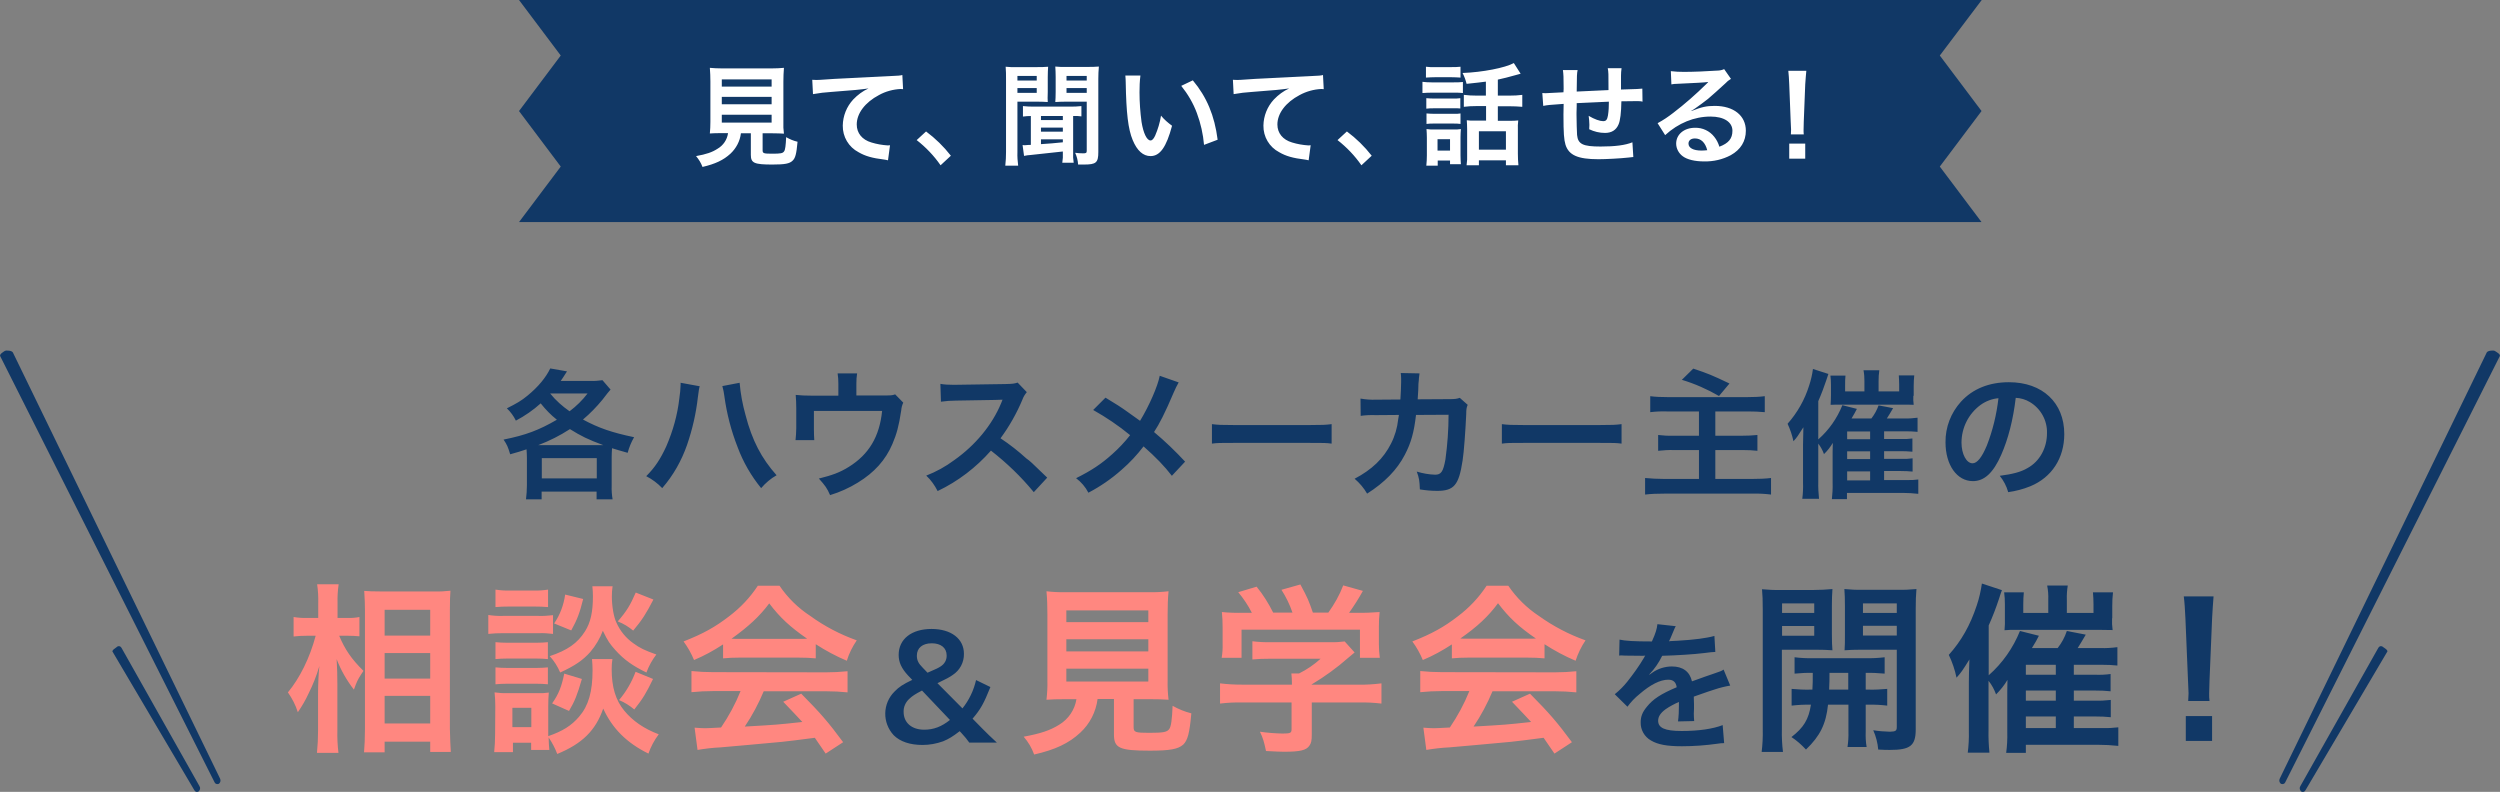
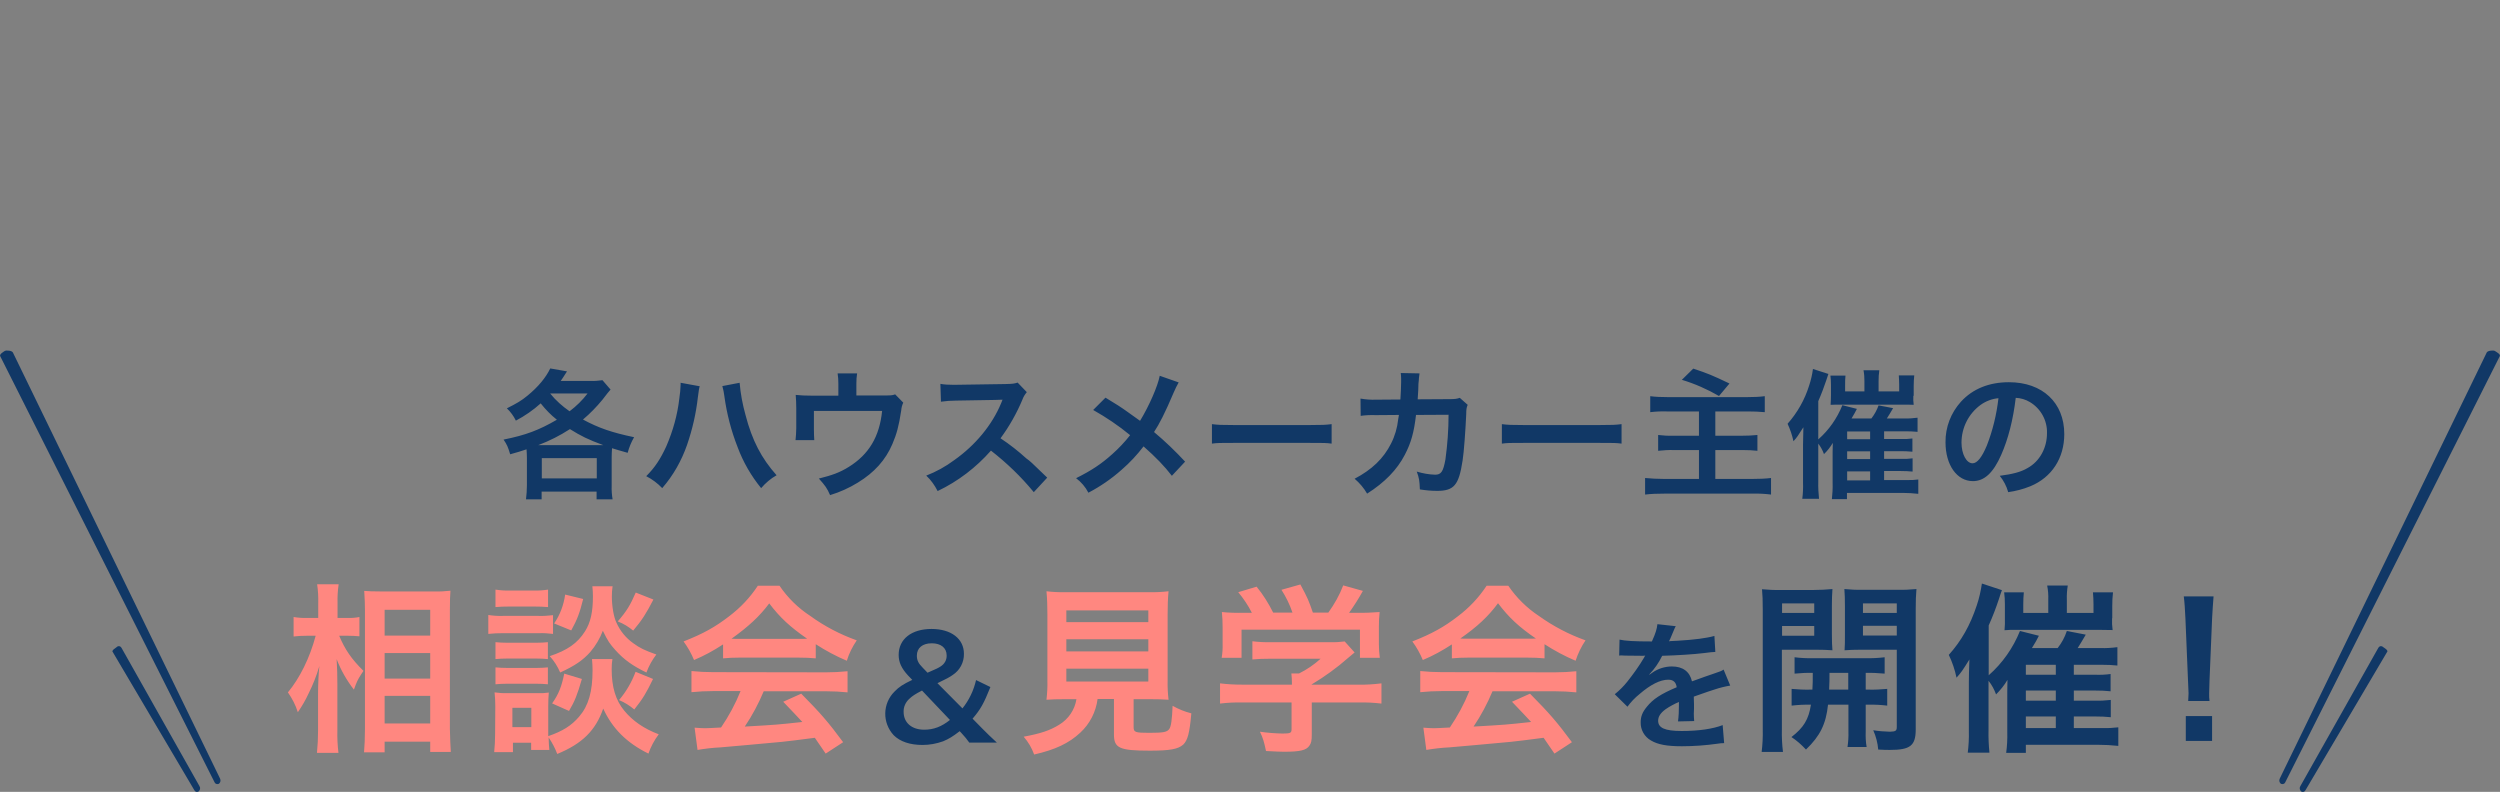
<svg xmlns="http://www.w3.org/2000/svg" enable-background="new 0 0 1359.8 430.7" viewBox="0 0 1359.8 430.7">
  <rect x="0" y="0" width="1359.8" height="430.7" fill="#808080" stroke="none" />
  <g clip-rule="evenodd" fill-rule="evenodd">
    <path d="m837 335c7.8 5.6 16.4 10.1 25.4 13.3-2.3 3.4-4.1 7.1-5.4 11.1-5.9-2.5-11.5-5.5-16.9-9v7.7c-3-.3-5.9-.4-8.9-.4h-33c-2.8 0-5.7.1-8.5.4v-7.6c-5 3.3-10.3 6.2-15.8 8.5-1.5-3.6-3.4-7-5.7-10.1 10.7-4.2 17.3-7.9 24.8-13.7 6.1-4.6 11.4-10.2 15.6-16.6h11.8c4.4 6.5 10.1 12.1 16.6 16.4zm-42.7 12.3c1.7.1 2.3.1 4 .1h32.8c1.6 0 2.5 0 4.3-.1-9.1-6.2-14.7-11.4-20.6-19.2-5.2 7.1-11.3 12.8-20.5 19.2zm-60.5-14h4.4c4.1.1 8.1-.1 12.2-.4-.3 2.7-.4 5.5-.4 8.2v9.2c0 2.5.2 5 .5 7.5h-10.8v-15.3h-64.4v15.3h-10.8c.4-2.5.6-5.1.5-7.6v-9.1c0-2.7-.1-5.5-.4-8.2 3.9.4 7.8.5 11.7.4h4.6c-2-4-4.5-7.7-7.4-11.2l10-3c3.5 4.3 6.5 9.1 9 14.1h10.5c-1.5-4.4-3.5-8.5-6-12.4l10.3-2.9c4.1 7.6 4.6 9 6.8 15.3h8.4c3.3-4.6 6.1-9.5 8.1-14.8l10.7 3c-2.3 4.2-4.8 8.1-7.5 11.9zm-108.5 75c-16.4 0-19.4-1.4-19.4-8.8v-19.3h-8.9c-.9 7-4.2 13.5-9.4 18.3-6.2 5.8-13.7 9.3-25.1 11.9-1.3-3.6-3.2-6.8-5.7-9.7 9.3-1.7 14.5-3.5 19.3-6.5 5-3 8.5-8.1 9.4-13.9h-5.6c-4.7 0-8.1.1-10.7.3.4-3.5.6-7 .5-10.5v-36.1c0-4.1-.1-8.2-.5-12.4 3.4.4 6.9.6 10.4.5h45.5c3.5.1 7-.1 10.5-.5-.4 4.1-.5 8.2-.5 12.4v36.1c-.1 3.5.1 7 .5 10.5-2.6-.2-6.4-.3-10.5-.3h-8.5v15.2c0 2.8.9 3.1 8.6 3.1 7.6 0 9.6-.4 10.8-2.1 1-1.4 1.5-5.1 1.8-12.6 3.2 1.8 6.6 3.2 10.2 4.1-1 11-2 14.6-4.4 17-2.9 2.5-7.2 3.3-18.3 3.3zm-.7-76.3h-44.6v6.4h44.6zm0 15.7h-44.6v6.6h44.6zm0 23v-7h-44.6v7zm-158.6-22.4c-2.3 3.4-4.2 7.1-5.4 11.1-5.9-2.5-11.5-5.5-16.9-9v7.7c-3-.3-5.9-.4-8.9-.4h-33c-2.8 0-5.7.1-8.5.4v-7.6c-5 3.3-10.3 6.2-15.8 8.5-1.5-3.6-3.4-7-5.7-10.1 10.7-4.2 17.3-7.9 24.8-13.7 6.1-4.6 11.4-10.2 15.6-16.6h11.8c4.4 6.5 10.1 12.1 16.7 16.4 7.7 5.6 16.3 10.1 25.3 13.3zm-47.6-20.1c-5.2 7-11.4 12.7-20.5 19.2 1.7.1 2.3.1 4 .1h32.8c1.6 0 2.5 0 4.3-.1-9.1-6.3-14.7-11.4-20.6-19.2zm-74 14.8c-2.5-2.1-5.3-3.8-8.4-5 4.8-5.5 6.8-8.8 9.8-15.7l9.6 3.8c-3.9 7.6-6.2 11.2-11 16.9zm-54.3-21.8c2.7.1 5.4-.1 8-.5v9.5c-2.7-.2-4.4-.3-8-.3h-12.6c-3.6 0-5.6.1-8 .3v-9.5c2.6.4 5.3.6 8 .5zm2.8 13.8c2.6.1 5.3-.1 7.9-.4v10.2c-2.5-.3-5-.5-7.5-.4h-19.8c-2.6 0-5.3.1-7.9.4v-10.3c2.6.4 5.3.6 7.9.5zm-47.7 74h-11.2v-5.6h-24.8v5.8h-11.2c.3-3.6.5-7.8.5-12.6v-64.7c0-3.4-.1-5.7-.4-10.5 2.7.2 4.5.3 8.8.3h29.6c2.8.1 5.7-.1 8.5-.4-.2 2.9-.3 5.5-.3 10.1v65.1c.1 5.2.3 9.4.5 12.5zm-11.2-77.3h-24.8v14h24.8zm0 23.5h-24.8v13.9h24.8zm0 23.3h-24.8v15h24.8zm-37.5-11.8c-2.1 3.3-2.4 4-4 8.4-3.9-5-7.1-10.6-9.4-16.6.3 5.7.4 8.1.4 13.5v25.4c-.1 4.1.1 8.1.6 12.1h-11.7c.4-4 .6-8.1.6-12.1v-20.3c0-4.4.3-11.4.7-14.8-1.5 5.2-3.5 10.2-5.9 15-1.6 3.5-3.6 6.9-5.8 10.1-1.2-3.9-3.1-7.5-5.4-10.8 6.4-7.7 11.9-18.7 15.1-30.8h-4.8c-2.4 0-4.8.1-7.2.4v-10.6c2.4.4 4.9.6 7.3.5h6.1v-8c.1-3.4-.1-6.9-.6-10.3h11.7c-.5 3.4-.7 6.8-.6 10.2v8.1h5.6c2.1.1 4.2-.1 6.3-.5v10.5c-2.3-.2-4-.3-6.2-.3h-4.8c3.1 7.4 6.6 12.6 13.2 19.1-.5.7-.9 1.4-1.2 1.8zm79.2-8.5c-2.1 0-4.2.1-6.2.3v-9.2c2.1.2 4.1.3 6.2.3h16.2c2 0 4.1-.1 6.1-.3v9.2c-2-.2-4.1-.3-6.1-.3zm22.3 14c-2.1-.2-4.1-.3-6.2-.3h-16.1c-2.1 0-4.2.1-6.2.3v-9.2c2.1.2 4.1.3 6.2.3h16.2c2 0 4.1-.1 6.1-.3zm47 13.7c-2.5-2.1-5.3-3.9-8.3-5.1 3.9-4.6 6.9-9.8 9-15.4l9.5 3.9c-3.7 7.7-5.6 10.8-10.2 16.6zm-28.5-16.6c-2.6 9-3.9 12.1-7 17.4l-9.2-4.1c3.5-4.9 5.2-9.2 6.6-16.2zm-9.1-45.9 9.8 2.4c-1.9 7.7-3.3 11.3-6.5 17.1l-9.3-3.8c3.2-4.6 5.2-10 6-15.7zm37.1 26.5c3.5 2.6 6.3 3.9 12.5 6.1-2.3 3-4.1 6.3-5.4 9.8-7.4-3.6-12.1-6.9-16.8-12.1-3.2-3.6-4-4.7-6.9-10.6-1.6 4.2-3.9 8.1-6.8 11.5-4.1 4.6-8.4 7.5-16.4 11.2-1.4-3.3-3.3-6.3-5.7-8.9 9.6-3.2 15.1-7 19.2-13.5 3.1-4.9 4.3-10.7 4.3-19 0-1.8-.1-3.7-.3-5.5h11c-.3 1.9-.4 3.7-.4 5.6 0 5.2 1 11.1 2.5 14.2 2 4.5 5.2 8.4 9.2 11.2zm-75.1 34.4c0-2.6-.1-5.2-.4-7.7 2.2.3 4.4.5 6.6.4h17c2 .1 4 0 5.9-.3-.2 2.4-.3 4.7-.3 7.1v16.6c7.8-2.7 12.5-5.6 16.8-10.6 5.1-5.9 7.3-13.6 7.3-25.2 0-2-.1-4.1-.3-6.1h11.1c-.3 1.8-.4 3.7-.4 5.5 0 9.8 2.2 16.9 6.8 22.5s10.8 9.9 18.8 12.9c-2.4 3.2-4.3 6.7-5.6 10.5-11.8-5.8-19.7-13.7-24.6-24.5-4.1 11.9-11.4 19.1-25 24.7-1.2-3.2-2.8-6.2-4.7-9 .1 3.6.2 4.6.4 6.8h-9.9v-3.9h-9.9v5.1h-10.2c.3-3.1.5-6.5.5-9.7zm9.3 11.2h10.3v-10.5h-10.3zm170.7-29.8c3.9 0 7.7-.2 11.6-.6v11.5c-3.8-.4-7.7-.6-11.6-.6h-34c-2.8 6.7-6.2 13.1-10.3 19.2 17.5-1 17.5-1 31.3-2.5-3.2-3.4-4.8-5.2-10.4-11l9.8-4.4c10.6 10.7 14.8 15.6 22.8 26.4l-9.5 6.2c-3.3-4.8-4.2-6.2-5.9-8.6-8.2 1.1-14.1 1.8-17.8 2.2-9.8.9-29.3 2.7-33.3 3-4.3.2-8.5.7-12.7 1.4l-1.6-12.1c2.7.2 4.3.3 5.7.3.7 0 3.7-.1 8.7-.4 4.2-6.2 7.8-12.8 10.6-19.8h-15c-3.9 0-7.8.2-11.7.6v-11.5c3.9.4 7.8.6 11.7.6zm253.3 6.7v-.7c0-1.8-.1-3.6-.3-5.4h4.2c4.2-2.1 8.2-4.8 11.7-8h-27.2c-4 0-6.7.1-9.9.4v-9.9c3.3.4 6.6.6 10 .5h32.7c2.5.1 5-.1 7.5-.4l5.4 6c-1.7 1.4-1.7 1.4-3.6 3-6.1 5.4-12.8 10.2-19.8 14.4v.1h25.8c4.1.1 8.1-.2 12.2-.7v11c-4.1-.5-8.2-.7-12.2-.6h-25.7v17.3c0 3.5-.3 4.8-1.3 6.2-1.7 2.5-5 3.3-13.9 3.3-1.3 0-4.5-.1-9.7-.4-1.1-5.2-1.6-6.9-3.3-10.5 4.1.6 8.1.9 12.2 1 4.3 0 5-.3 5-2.3v-14.6h-26.8c-4-.1-8.1.1-12.1.6v-11c4 .5 8 .7 12 .7zm143.1-6.7c3.9 0 7.7-.2 11.6-.6v11.5c-3.8-.4-7.7-.6-11.6-.6h-34c-2.8 6.7-6.2 13.1-10.3 19.2 17.5-1 17.5-1 31.3-2.5-3.2-3.4-4.8-5.2-10.4-11l9.8-4.4c10.6 10.7 14.8 15.6 22.8 26.4l-9.5 6.2c-3.3-4.8-4.2-6.2-5.9-8.6-8.2 1.1-14.1 1.8-17.8 2.2-9.8.9-29.3 2.7-33.3 3-4.3.2-8.5.7-12.7 1.4l-1.6-12.1c2.7.2 4.3.3 5.7.3.7 0 3.7-.1 8.7-.4 4.2-6.2 7.8-12.8 10.6-19.8h-15c-3.9 0-7.8.2-11.7.6v-11.5c3.9.4 7.8.6 11.7.6z" fill="#ff8780" />
    <g fill="#113866">
      <path d="m1203.2 336.5-1.4 33.6c-.2 5.7-.2 5.7-.2 7.1s0 2.8.2 4.1h-11.6c.1-2.1.2-3.1.2-4.2s0-1.1-.3-7l-1.4-33.6c-.2-4.4-.5-9.3-.9-12.1h16.2c-.2 2.7-.6 7.8-.8 12.1zm-101.3 68.6v4.4h-10.7c.5-3.7.7-7.5.6-11.3v-22.3c0-1.7 0-1.7.1-6.1-1.7 2.9-3.8 5.5-6.2 7.9-1-2.7-2.3-5.2-4.1-7.4v27c-.1 4 .1 8 .5 12.1h-11.8c.5-3.9.7-7.8.6-11.8v-26.3c0-3.2.1-7.3.3-12.6-3.8 6.1-4.4 7-7 9.9-.9-4.3-2.3-8.4-4.2-12.4 6.8-7.6 11.6-16 15.2-26.9 1.3-3.8 2.2-7.8 2.8-11.9l10.9 3.6c-.7 1.8-.7 1.9-1.6 4.7-1.6 4.9-3.5 9.8-5.6 14.5v27.1c7.5-6.6 13.3-14.9 17-24.1l10.3 2.6c-1.2 2.4-1.7 3.3-3.8 6.7h14c2.2-2.8 3.9-5.9 5-9.3l10.3 2c-1.6 2.8-3.4 5.7-4.4 7.3h12.4c3.1.1 6.1-.1 9.2-.5v10c-2.7-.3-5.4-.4-8.1-.4h-15.6v5.4h11.6c2.8.1 5.6 0 8.4-.4v9.4c-2.8-.3-5.5-.4-8.3-.4h-11.7v5.5h11.7c2.8.1 5.6-.1 8.4-.4v9.4c-2.8-.3-5.5-.4-8.3-.4h-11.8v6.3h15.9c2.8.1 5.5-.1 8.3-.4v10.1c-3.6-.4-7.3-.6-11-.6zm16.3-43.5h-16.3v5.4h16.3zm0 14h-16.3v5.5h16.3zm0 14.1h-16.3v6.3h16.3zm30.6-53.4c-.1 2.1 0 4.3.3 6.4-3.2-.1-3.8-.1-7-.1h-44.9c-2.3-.1-4.6 0-6.9.2.2-2.2.3-4.5.2-6.7v-7.5c0-2.1-.1-4.3-.4-6.4h10.7c-.2 2.2-.3 4.2-.3 6.8v4.4h13.6v-7.3c.1-2.5-.1-5.1-.6-7.6h11.2c-.4 2.5-.6 5.1-.5 7.7v7.2h14.5v-4.5c0-2.2-.1-4.5-.3-6.7h10.9c-.3 2.5-.4 5-.4 7.5v6.6zm-56.5-68.6c-.9-3.3-2.5-6.3-4.6-8.9 7-.9 11.6-2.1 15.1-4.2 6.6-3.6 10.6-10.9 10.6-19 .2-6.9-3.4-13.4-9.3-16.9-2.3-1.4-5-2.2-7.7-2.3-1.4 11.9-4.1 22.4-7.9 31-4.3 9.8-9.2 14.3-15.4 14.3-8.7 0-14.9-8.8-14.9-21.1-.1-8.2 2.9-16 8.4-22.1 6.4-7 15.3-10.6 26.1-10.6 18.2 0 30.1 11.1 30.1 28.2 0 13.1-6.8 23.6-18.5 28.4-3.9 1.6-7.9 2.6-12 3.2zm-15.1-47.4c-6.5 4.8-10.3 12.4-10.3 20.5 0 6.2 2.7 11.2 6 11.2 2.5 0 5.1-3.2 7.8-9.7 3.2-8.2 5.3-16.9 6.3-25.7-3.5.3-6.9 1.6-9.8 3.7zm-72.6 47.9v3.3h-8.2c.3-2.9.5-5.8.4-8.7v-17.2c0-1.3 0-1.3.1-4.7-1.3 2.2-2.9 4.3-4.8 6.1-.7-2-1.8-4-3.1-5.7v20.7c-.1 3.1.1 6.2.4 9.3h-9.1c.4-3 .5-6 .4-9v-20.2c0-2.4.1-5.6.2-9.7-3 4.7-3.4 5.4-5.4 7.6-.7-3.3-1.8-6.5-3.2-9.5 5.3-6 9.3-13 11.7-20.7 1-3 1.7-6 2.1-9.1l8.4 2.7c-.5 1.4-.5 1.4-1.2 3.6-1.1 3.3-2.5 7.1-4.3 11.2v20.8c5.8-5.1 10.2-11.4 13.1-18.6l7.9 2c-.9 1.8-1.3 2.5-2.9 5.2h10.8c1.7-2.2 3-4.6 3.9-7.1l7.9 1.5c-1.2 2.1-2.6 4.4-3.4 5.6h9.6c2.4.1 4.7-.1 7.1-.4v7.7c-2.1-.2-4.1-.3-6.2-.3h-12v4.2h8.9c2.2.1 4.3 0 6.5-.3v7.2c-2.1-.2-4.2-.3-6.4-.3h-9v4.2h9c2.2.1 4.3 0 6.5-.3v7.2c-2.1-.2-4.2-.3-6.4-.3h-9.1v4.9h12.2c2.1.1 4.3 0 6.4-.3v7.8c-2.8-.3-5.6-.5-8.4-.5h-30.4zm12.6-33.5h-12.5v4.2h12.5zm0 10.8h-12.5v4.2h12.5zm0 10.9h-12.5v4.9h12.5zm23.5-41.1c-.1 1.6 0 3.3.2 4.9-2.4-.1-3-.1-5.4-.1h-34.5c-1.8 0-3.6 0-5.3.1.1-1.7.2-3.4.2-5.2v-5.8c0-1.7-.1-3.3-.3-4.9h8.2c-.2 1.7-.2 3.3-.2 5.2v3.4h10.5v-5.6c0-2-.1-3.9-.5-5.9h8.6c-.3 2-.4 3.9-.4 5.9v5.6h11.2v-3.5c0-1.7-.1-3.5-.2-5.2h8.4c-.2 1.9-.3 3.8-.3 5.8v5.3zm-44 105.1c-.2 2.9-.3 5.7-.3 9.2v15.2c0 4.4.1 6.3.3 8.9-2.6-.2-5.6-.3-9.1-.3h-18.4v43.5c-.1 4 .1 8.1.6 12.1h-11.6c.5-4.1.7-8.2.6-12.2v-65.2c0-5.1-.1-7.9-.4-11.1 3.4.3 6.8.5 10.2.4h18c3.4 0 6.8-.2 10.1-.5zm-27.4 25.4h17.5v-5.3h-17.5zm0-12.4h17.5v-5.2h-17.5zm-64.2-64.9c-3.5 0-6.9.1-10.3.5v-9c3.3.3 6.7.5 10 .5h19.3v-15.7h-13.6c-2.9-.1-5.7.1-8.6.4v-8.6c2.6.3 5.3.5 8 .4h14.2v-13.2h-17.2c-3.1-.1-6.2 0-9.3.4v-8.7c3 .4 6.1.5 9.2.5h43.9c3.1 0 6.1-.1 9.2-.5v8.7c-3.1-.3-6.1-.4-9.2-.4h-17.7v13.2h14.7c2.7 0 5.5-.1 8.2-.4v8.6c-2.6-.3-5.3-.4-8-.4h-14.9v15.7h20.3c3.3 0 6.7-.1 10-.5v9c-3.3-.4-6.5-.6-9.8-.5zm9.7-61.9 6.2-6.1c7.8 2.6 10.3 3.6 19.7 8.1l-5.7 6.8c-6.4-3.7-13.2-6.7-20.2-8.8zm-85.5 34.3c-8.5 0-9.3 0-12.4.4v-10.6c3.3.4 4.8.5 12.3.5h40.5c7.5 0 9-.1 12.3-.5v10.6c-3-.4-3.9-.4-12.4-.4zm-33.8 9.8c-2 13.1-4.6 16.3-13.8 16.3-3.2 0-6.3-.3-9.4-.8-.2-4.8-.4-6.2-1.7-9.7 3.3 1 6.6 1.6 10 1.7 3.3 0 4.4-1.7 5.6-8.3 1.1-8.1 1.7-16.2 1.7-24.3l-17.7.1c-1.1 9.5-2.7 15.2-6.1 21.7-4.2 8.1-10.9 15-20.5 21.1-1.8-3.1-4.1-5.8-6.8-8.1 9.5-5 15.7-11 19.8-19.1 2.1-4.1 3.4-8.6 3.9-13.2.2-1.1.3-1.8.4-2.4l-12.6.1c-2.7-.1-5.5 0-8.2.4l-.1-9.4c2.8.5 5.6.7 8.4.6l13.3-.1c.2-2.9.4-7.3.4-9.5v-1.9c0-1-.1-2-.2-3l10.2.2c-.1.8-.2 1.6-.3 2.4 0 .5-.1.9-.1 1.4-.2 1.6-.2 1.6-.3 5.5-.1 1.7-.1 2.4-.3 4.8l16.9-.1c3.4 0 4.1-.1 6-.7l4.3 3.8c-.6 1.4-.8 2.4-.8 5.1-.4 8.7-1.2 20.4-2 25.4zm-123.9-9.8c-8.5 0-9.3 0-12.4.4v-10.6c3.3.4 4.8.5 12.3.5h40.5c7.5 0 9-.1 12.3-.5v10.6c-3-.4-3.9-.4-12.4-.4zm-34.2 17.9c-4-5.2-8.5-9.9-15.4-16-3.5 4.6-7.5 8.9-11.9 12.7-5.5 4.9-11.6 9.1-18.1 12.5-1.6-3.1-3.9-5.8-6.7-7.9 8.4-4.2 13.7-7.7 19.7-13.1 3.5-3.1 6.8-6.6 9.7-10.3-6.3-5.2-13-9.7-20.1-13.7l6.7-6.7c5.5 3.3 8.8 5.4 12.5 8.1 5.7 4.1 5.7 4.1 6.3 4.5 4.9-8 9.7-19 10.7-24.5l10.3 3.6c-1 1.8-1.9 3.6-2.7 5.5-4.8 11.3-7.8 17.1-10.7 21.5 6 5 11.6 10.4 16.9 16.1zm-67.8 1-7.3 7.9c-6.9-8.4-14.7-15.9-23.3-22.6-8.1 9.2-17.9 16.7-29 22-1.6-3.1-3.6-6-6.2-8.4 5.4-2.1 10.5-4.9 15.2-8.4 11.5-8.1 20.6-19.1 25.5-30.9l.8-2c-1.2.1-1.2.1-25.2.5-2.8 0-5.5.2-8.3.6l-.3-9.7c2.2.4 4.4.5 6.7.5h1.8l26.7-.4c4.3-.1 4.9-.2 6.8-.8l5 5.2c-1 1.2-1.9 2.6-2.4 4.1-3.1 7.4-7.1 14.5-11.9 21 5 3.3 9.7 7 14.1 11 2.1 1.5 2.1 1.5 11.3 10.4zm-45.3 95.8c.1 4.7-2.2 9-6.2 11.6-1.7 1.2-3.4 2.1-8.2 4.4l13.6 13.7c3.6-4.5 6.1-9.7 7.4-15.4l7.8 3.8c-3.6 9-5.4 12.2-9.7 17.2l5.5 5.6c2.4 2.4 4.2 4.2 7.7 7.4h-15c-1.2-1.7-2.5-3.3-4-4.9l-1.2-1.3c-3.9 3-5.9 4.2-9 5.5-3.6 1.3-7.4 2-11.2 2-6.8 0-12.2-1.8-15.7-5.3-6.3-6.8-6.1-17.3.5-23.8 2.4-2.5 4.6-3.9 9.6-6.3l-2.3-2.4c-3.6-3.9-5.1-7.2-5.1-11.2 0-8.6 7-14.1 17.9-14.1 10.6 0 17.6 5.3 17.6 13.5zm-29.7 24.5c-2 1.8-3.2 4.4-3.1 7.1 0 5.9 4.4 9.7 11.2 9.7 5.2 0 9.5-1.7 14-5.3l-15.2-16c-3.8 2-5.2 2.9-6.9 4.5zm4.1-23.5c0 2.5.8 4.2 3.2 6.6l2.6 2.7c4.9-2.1 5.9-2.6 7.1-3.4 2.1-1.3 3.4-3.5 3.3-6 0-4.1-3.1-6.6-8.1-6.6s-8.1 2.5-8.1 6.7zm-13.3-115.1c-3.7 8.7-9.8 15.5-18.8 21-4.7 2.9-9.8 5.2-15.1 6.8-1.7-3.9-2.7-5.2-6.1-9 7.2-1.8 11.4-3.3 16.2-6.3 11-6.8 16.8-16.5 18.2-30.5h-37.1v9.8c0 2.4.1 4.4.2 6.1h-10.2c.2-2.1.4-4.2.4-6.4v-11c0-2.4-.1-4.8-.3-7.2 2.7.3 5.5.4 8.2.4h15v-6.5c0-1.9-.1-3.7-.4-5.6h10.6c-.3 1.8-.4 3.6-.4 5.5v6.5h13.7c5.6 0 5.6 0 7.4-.6l4.4 4.5c-.6 1.3-1 2.7-1.1 4.2-1.3 8.6-2.5 12.9-4.8 18.3zm-84.2 1.7c-3.5-8.9-5.9-18.2-7.2-27.7-.2-1.8-.6-3.7-1.1-5.5l9.4-1.8c.5 5.9 1.6 11.8 3.2 17.5 3.6 13.9 8.7 23.6 16.9 32.8-3.2 1.8-6 4.2-8.4 7-5.4-6.6-9.8-14.2-12.8-22.3zm-27.5-1.2c-3 8.6-7.5 16.6-13.5 23.5-2.5-2.6-5.4-4.8-8.7-6.5 4.6-4.6 7.7-9.2 10.9-16.2 3.6-8.3 6.1-17.1 7.1-26.1.4-2.4.6-4.9.7-7.4v-1.1l10.4 1.9c-.3.9-.5 1.8-1 5.9-1 8.9-3 17.6-5.9 26zm-32.3 4.3c-4.4-1.2-6.1-1.8-8.5-2.5-.1 1.7-.2 3.3-.2 5v15.4c-.1 2.5.1 5 .5 7.4h-8.7v-4.2h-29.9v4.2h-8.5c.3-2.5.5-5 .5-7.5v-15.3c0-1.5-.1-2.7-.2-4.4-3.3 1.1-4.6 1.5-8.9 2.7-1.2-4-1.7-5.2-3.6-8 12-2.4 19.2-5.1 29-10.8-3.3-2.6-6.2-5.6-8.8-8.9-4.1 3.7-8.6 6.8-13.5 9.4-1.2-2.5-2.9-4.8-4.9-6.7 5.4-2.7 7.8-4.1 11.1-6.8 5.9-4.8 10.1-9.9 12.5-14.9l9.1 1.6c-1.7 2.7-2.3 3.6-3.4 5.2h16c2.2.1 4.5-.1 6.7-.4l4.4 5.1c-1.1 1.3-1.7 1.9-4.4 5.5-3.2 3.9-6.7 7.5-10.6 10.8 8.5 4.6 15.8 7.1 27.8 9.6-1.5 2.6-2.7 5.5-3.5 8.5zm-46.7 13.9h29.9v-11h-29.9zm24.9-46.2h-20.2l-.1.1c3 3.7 6.6 6.9 10.5 9.6 3.7-2.8 7-6 9.8-9.7zm-9.6 19.4c-5.4 3.5-11.1 6.4-17.2 8.7h35.3c-8.4-3.1-12-4.9-18.1-8.7zm584.3 124.2c.1-.4.4-.7.6-1-.3 0-1.3.1-1.3.1-1.2 0-7.9-.1-9.6-.1-1.4-.1-1.4-.1-2.1-.1-.4 0-.8 0-1.2.1l.2-8.7c3.1.7 8 1 17.6 1 2.1-4.6 2.7-6.8 3-9.4l10 1.1c-.5.8-.5.8-3 6.8-.4.8-.5 1.1-.7 1.4.6-.1.6-.1 4.8-.3 8.8-.5 15.7-1.4 19.9-2.6l.5 8.7c-2.1.1-2.1.1-6 .6-5.5.7-15.2 1.3-22.9 1.5-1.8 3.7-4.1 7.1-7 10.1l.1.2c.5-.4.5-.4 1.5-1.1 3.1-2.2 6.9-3.4 10.7-3.4 5.9 0 9.7 2.8 10.9 8.1 5.8-2.1 9.7-3.5 11.6-4.1 4.1-1.4 4.4-1.5 5.6-2.3l3.6 8.7c-2.9.5-5.7 1.2-8.4 2.1-1.1.3-4.9 1.6-11.4 3.9v.8c.1 2 .1 2 .1 3v3c-.1 1.3-.1 2-.1 2.5 0 1.3.1 2.7.2 4l-8.8.2c.4-2.9.5-5.9.5-8.8v-1.8c-2.5 1.1-5 2.4-7.3 4-2.7 2-4 4-4 6.2 0 3.9 3.6 5.6 12.8 5.6 9.1 0 16.9-1.1 22.3-3.2l.8 9.8c-1.2 0-2.3.1-3.5.3-6.4.9-12.9 1.4-19.5 1.4-8.1 0-13.1-.9-16.9-3.2-3.5-2-5.6-5.8-5.5-9.8 0-3.1.9-5.5 3.3-8.4 3.4-4.3 7.8-7.1 16.3-10.7-.4-2.8-1.9-4.1-4.6-4.1-4.4 0-9.7 2.7-15.6 7.8-2.5 2-4.7 4.3-6.6 6.9l-6.9-6.8c2.5-2 4.8-4.3 6.8-6.8 3.4-4.3 6.5-8.6 9.2-13.2zm80.2 26.2v-9.1c3.4.3 6.8.5 10.3.4h1c.2-3.5.2-4.5.2-9.1-3.3-.1-6.6.1-9.9.4v-8.9c3.3.4 6.6.6 10 .5h28.7c3.4.1 6.9-.1 10.3-.5v8.9c-3.4-.3-6.8-.5-10.3-.4v9.1h1.5c3.4.1 6.8-.1 10.2-.4v9.1c-3.4-.4-6.8-.6-10.2-.5h-1.5v14.6c-.1 2.8 0 5.6.5 8.4h-10.4c.4-2.8.6-5.7.5-8.5v-14.5h-11.1c-1.1 10.5-4.3 17-12 24.4-2.4-2.6-5-4.9-7.9-6.8 6.6-5.1 9.4-9.6 10.6-17.6-3.5-.1-7 .1-10.5.5zm30.8-8.7v-9.1h-10.2c0 4.4 0 4.4-.2 9.1zm26.4 20.3v-42h-19.4c-3.4 0-6.6.1-9 .3.2-2.9.2-4.4.2-8.9v-15.2c0-3.8-.1-6.3-.3-9.2 3.3.3 6.7.5 10.1.4h18.9c3.4.1 6.8-.1 10.2-.4-.3 3.7-.4 6-.4 11v65.4c0 8.8-3 11.1-14 11.1-1.8 0-3.2 0-6.4-.2-.3-3.6-1.2-7.1-2.7-10.5 3 .5 6 .7 9.1.8 3.1-.1 3.7-.5 3.7-2.6zm0-67.2h-18.4v5.2h18.4zm0 12.2h-18.4v5.3h18.4zm171.5 62.6h-14.3v-13.5h14.3z" />
      <path d="m1359.7 193.7-116.7 231.8c-.3.8-1.3 1.2-2.1.9-.1 0-.2-.1-.3-.1-.8-.7-1.1-1.8-.6-2.8l112.6-231.8c.5-1 3.6-1.3 4.4-.8s3.2 1.8 2.7 2.8zm-61.2 160.8s0 .1-.1.1l-44.4 75.2c-.4.8-1.3 1.2-2.1.8-.1 0-.2-.1-.3-.2-.8-.7-1-1.9-.4-2.8l42.4-75.2c.4-.8 1.3-1.2 2.1-.8.1 0 .2.1.3.2.8.6 3 1.8 2.5 2.7z" />
      <path d="m.1 193.7 116.6 231.8c.3.8 1.3 1.2 2.1.9.1 0 .2-.1.3-.1.8-.7 1.1-1.8.6-2.8l-112.7-231.8c-.5-1-3.6-1.3-4.4-.8s-3 1.8-2.5 2.8zm61.1 160.8s0 .1.1.1l44.4 75.2c.4.8 1.3 1.2 2.1.8.1 0 .2-.1.3-.2.8-.7 1-1.9.4-2.8l-42.4-75.2c-.4-.8-1.3-1.2-2.1-.8-.1 0-.2.1-.3.2-.7.6-2.9 1.8-2.5 2.7z" />
-       <path d="m1077.9 0h-795.6l22.7 30.2-22.7 30.2 22.7 30.2-22.7 30.2h795.5l-22.7-30.2 22.7-30.2-22.7-30.2z" />
    </g>
-     <path d="m981.9 45.9-.8 20.4c-.1 3.5-.1 3.5-.1 4.3s0 1.7.1 2.5h-7c.1-1.3.1-1.9.1-2.6s0-.7-.2-4.3l-.8-20.4c-.1-2.6-.3-5.6-.5-7.3h9.8c-.2 1.7-.4 4.8-.6 7.4zm-49.2 11.7c10.3 0 16.9 5.3 16.9 13.5 0 5.7-2.8 10.3-8.2 13.3-4.5 2.4-9.5 3.5-14.5 3.4-5 0-9.2-1-11.6-2.8-2.2-1.6-3.6-4.2-3.6-6.9 0-5 4.3-8.6 10.3-8.6 4-.1 7.9 1.7 10.4 4.9 1.3 1.6 2.2 3.4 2.8 5.4 5-1.9 7.1-4.4 7.1-8.7 0-4.7-4.6-7.7-11.9-7.7-8.8 0-17.5 3.5-24.7 10.1l-4.1-6.5c3-1.6 5.8-3.5 8.5-5.6 6.3-4.8 12.3-10.1 17.9-15.6l1.1-1.1-.1-.1c-2.3.3-6.1.5-17 1-1 0-1.9.1-2.9.3l-.3-7.2c2.3.3 4.7.4 7.1.4 5.1 0 12.4-.3 18.2-.7 1.3 0 2.6-.3 3.7-.8l3.7 5.3c-1.2.7-2.2 1.5-3.1 2.5-3 2.8-7.4 6.7-9.4 8.4-1.1.9-5.4 4.1-6.6 4.9-.8.6-1.6 1.1-2.5 1.6l.1.1c5.5-2.2 8.2-2.8 12.7-2.8zm-10.8 17.7c-2.2 0-3.5 1.1-3.5 2.8 0 2.4 2.7 3.8 7.1 3.8 1 0 2.1-.1 3.1-.2-1.1-4.2-3.4-6.4-6.7-6.4zm-31.7-20.3c-2.1 0-5.5.1-8.3.1-.1 6.1-.6 10.6-1.6 12.7-1.3 3-3.8 4.5-7.3 4.5-3 0-5.9-.7-8.6-2 .1-1.2.1-1.6.1-2.4 0-1.6-.2-3.3-.4-4.9 3.2 1.9 6.1 2.9 7.9 2.9 1.6 0 2.2-.8 2.6-3.1.4-2.5.5-5 .5-7.5-9.1.4-9.1.4-17.5.8v1.6c0 .3 0 .3-.1 3.5v1.3c0 3.1.2 9.7.3 10.9.5 5 3.1 6.3 12.8 6.3 7.8 0 13.4-.7 17.3-2.3l.5 8c-.7.1-.7.1-2.7.3-4.4.5-12.3.9-16.3.9-11.2 0-16.1-2.2-17.9-7.9-.8-2.7-1.1-6.1-1.1-16.4 0-.9 0-1.1.1-5.8-8.4.6-8.4.6-11.1 1.1l-.5-7c.8.1 1.4.1 1.7.1.5 0 3.8-.2 9.8-.5.1-1 .1-1.5.1-1.9 0-6.4-.1-8-.4-10.2h8c-.4 2.2-.4 2.2-.5 11.7 8.4-.4 8.4-.4 17.3-.8 0-9.5 0-9.5-.4-11.9h7.5c-.2 1.4-.3 2.8-.3 4.1v7.5c9.7-.3 9.7-.3 11.6-.5l.1 7.1c-.9-.3-2.1-.3-3.2-.3zm-69 2.8h-6.5v7.9h6.6c1.5 0 3 0 4.5-.2-.2 1.7-.3 3.5-.2 5.2v12.9c0 2.1.1 4.2.3 6.3h-6.8v-2.7h-14.7v2.7h-6.7c.3-2 .4-4.1.3-6.1v-13.6c0-2.1-.1-3.2-.2-4.8 1.5.2 2.9.3 4.4.2h6.1v-7.9h-5.3c-2.3 0-4.5.1-6.8.4v-6.5c2.3.3 4.6.4 6.8.4h5.2v-7.6c-3.6.5-4.2.5-10.5 1.2-.5-2.1-1.2-4-2.2-5.9 10.8-.4 23.2-2.8 27.9-5.4l3.7 5.8c-.8.2-.8.2-2.9.8-3.5 1-6.7 1.8-9.5 2.4v8.7h6.5c2.3 0 4.5-.1 6.8-.4v6.5c-2.3-.2-4.5-.3-6.8-.3zm-16.8 13.6v10h14.7v-10zm-8.7-20.8c-1.5-.2-3-.2-4.6-.2h-12.5c-1.6 0-3.2.1-4.9.2v-6.1c1.6.2 3.2.3 4.9.3h12.2c1.6 0 3.2 0 4.9-.2zm-6.3-8.6h-8.8c-1.7 0-3.3.1-5 .2v-5.9c1.7.2 3.3.3 5 .2h8.8c1.7 0 3.3 0 5-.2v5.9c-1.7-.1-3.3-.2-5-.2zm-61.9 34.2 5.1-4.7c5.1 3.8 9.6 8.2 13.5 13.2l-5.6 5.2c-3.6-5.2-8-9.8-13-13.7zm-20.6-24.5c-7.6 4-12.1 10-12.1 16 0 4.7 2.9 8.3 8 9.8 2.9.9 5.9 1.4 8.9 1.6.1 0 .6 0 1.2-.1l-1.1 8.2c-.7-.2-1.4-.3-2-.4-6.6-.8-10.4-1.9-14-4-5.4-2.8-8.7-8.4-8.6-14.5.1-5.3 2.1-10.3 5.7-14.2 2.4-2.5 5.2-4.6 8.3-6-4.9.7-7.2.9-20.2 1.9-3.3.2-6.7.6-10 1.2l-.4-7.8c1.3.1 2 .1 2.3.1 1.1 0 1.1 0 9.9-.6 3.4-.2 13.3-.7 29.9-1.5 4.9-.2 5.8-.3 6.9-.6l.4 7.7c-.4 0-.8-.1-1.3-.1-4.1.2-8.1 1.3-11.8 3.3zm-55.9 9.8c-2-5.4-4.9-10.3-8.5-14.8l6.3-3c7.6 9.1 11.8 19.1 13.5 32.3l-7.4 2.8c-.5-5.8-1.8-11.7-3.9-17.3zm-25.2 23.4c-4 0-7.3-2.9-9.7-8.7-2.5-6-3.5-14.7-3.8-31.3 0-1.3-.1-2.6-.2-3.8h8.2c-.4 3-.5 6.1-.5 9.1 0 5.4.4 10.8 1.1 16.1 1 6.2 2.9 10.1 4.9 10.1.9 0 1.7-.9 2.5-2.6 1.5-3.5 2.6-7.1 3.2-10.9 1.7 2.1 3.8 3.9 6 5.5-3.1 11.7-6.6 16.5-11.7 16.5zm-28.4-2.2c0 5.8-1.2 6.8-7.8 6.8h-3.2c-.1-2.2-.7-4.4-1.6-6.4 1.4.2 2.8.3 4.3.3 1.7 0 2-.2 2-1.5v-26.6h-11.6c-2 0-4.1.1-5.5.2.1-1.5.2-2.8.2-5.5v-8.2c0-2.3-.1-3.8-.2-5.6 2 .2 4.1.3 6.1.2h11.4c2.1 0 4.1 0 6.2-.2-.2 2.2-.3 4.5-.3 6.7zm-6.3-41.4h-11v2.5h11zm0 6.6h-11v2.6h11zm-21.2 7.6c-1.4-.1-3.5-.2-5.5-.2h-11v27.5c-.1 2.4.1 4.9.4 7.3h-7c.3-2.5.4-5 .4-7.4v-39.7c0-2.2 0-4.5-.2-6.7 2 .2 4.1.3 6.1.2h10.9c2 0 4.1 0 6.1-.2-.1 1.9-.2 3.2-.2 5.6v8.1c-.1 2.8-.1 4.2 0 5.5zm-6-14.2h-10.5v2.5h10.5zm0 6.6h-10.5v2.6h10.5zm-65.3 28.3 5.1-4.7c5.1 3.8 9.6 8.2 13.5 13.2l-5.6 5.2c-3.6-5.2-8-9.8-13-13.7zm-20.5-24.5c-7.6 4-12.1 10-12.1 16 0 4.7 2.9 8.3 8 9.8 2.9.9 5.9 1.4 8.9 1.6.1 0 .6 0 1.2-.1l-1.1 8.2c-.7-.2-1.4-.3-2-.4-6.6-.8-10.4-1.9-14-4-5.4-2.8-8.7-8.4-8.6-14.5.1-5.3 2.1-10.3 5.7-14.2 2.4-2.5 5.2-4.6 8.3-6-4.9.7-7.2.9-20.2 1.9-3.3.2-6.7.6-10 1.2l-.4-7.8c1.3.1 2 .1 2.3.1 1.1 0 1.1 0 9.9-.6 3.4-.2 13.3-.7 29.9-1.5 4.9-.2 5.8-.3 6.9-.6l.4 7.7c-.4 0-.8-.1-1.3-.1-4.1.2-8.2 1.3-11.8 3.3zm-57.9 37.8c-10 0-11.8-.8-11.8-5.3v-11.7h-5.4c-.5 4.3-2.6 8.2-5.7 11.1-3.8 3.5-8.3 5.6-15.2 7.2-.8-2.2-2-4.1-3.5-5.9 5.6-1 8.8-2.1 11.7-4 3.1-1.8 5.2-4.9 5.7-8.5h-3.4c-2.9 0-4.9.1-6.5.2.2-2.1.3-4.2.3-6.4v-21.8c0-2.5-.1-5-.3-7.5 2.1.2 4.2.3 6.3.3h27.6c2.1 0 4.2-.1 6.4-.3-.2 2.5-.3 5-.3 7.5v21.9c-.1 2.1 0 4.2.3 6.4-1.6-.1-3.9-.2-6.4-.2h-5.2v9.2c0 1.7.5 1.9 5.2 1.9 4.6 0 5.8-.2 6.5-1.3.6-.8.9-3.1 1.1-7.7 1.9 1.1 4 2 6.2 2.5-.6 6.7-1.2 8.9-2.7 10.3-1.6 1.6-4.2 2.1-10.9 2.1zm-.5-46.3h-27.1v3.9h27.1zm0 9.5h-27.1v4h27.1zm0 14v-4.3h-27.1v4.3zm141 12.1v-15.7c-1.4 0-2.8.1-4.3.3v-5.7c1.8.2 3.7.3 5.6.3h20.6c1.9 0 3.7-.1 5.6-.3v5.6c-1.5-.2-3-.3-4.5-.2v19.9c-.1 1.8 0 3.7.3 5.5h-6.2c.3-1.8.4-3.6.3-5.5v-.6c-3.2.4-4.6.5-17.5 1.9-1.2.1-2.4.2-3.6.5l-.8-5.9c.9.1.9.1 1.2.1.7-.1 2.5-.2 3.3-.2zm5.5-.4c5.8-.4 5.9-.4 11.9-1v-1.6h-11.9zm0-6.8h11.9v-2.2h-11.9zm0-6.3h11.9v-2.2h-11.9zm224.3-6.4h-10.7c-1.3 0-2.6 0-4 .2v-5.7c1.3.1 2.6.2 4 .2h10.7c1.3 0 2.6 0 3.8-.2v5.6c-1.2-.1-2.5-.2-3.8-.1zm3.9 8.5c-1.3-.2-2.6-.2-4-.2h-10.6c-1.3 0-2.6 0-3.9.2v-5.7c1.3.1 2.6.2 4 .2h10.7c1.3.1 2.6 0 3.8-.2zm-18.3 7.5c0-1.6-.1-3.2-.2-4.7 1.5.2 3 .3 4.6.2h10.1c1.3.1 2.7 0 4-.2-.1 1.4-.2 2.9-.2 4.3v10.1c0 1.6.1 3.1.2 4.7h-5.9v-2h-6.7v2.8h-6.2c.2-1.9.3-3.8.3-5.6zm5.8 7h6.8v-6.2h-6.8zm200 4.4h-8.7v-8.2h8.7z" fill="#fff" />
  </g>
</svg>